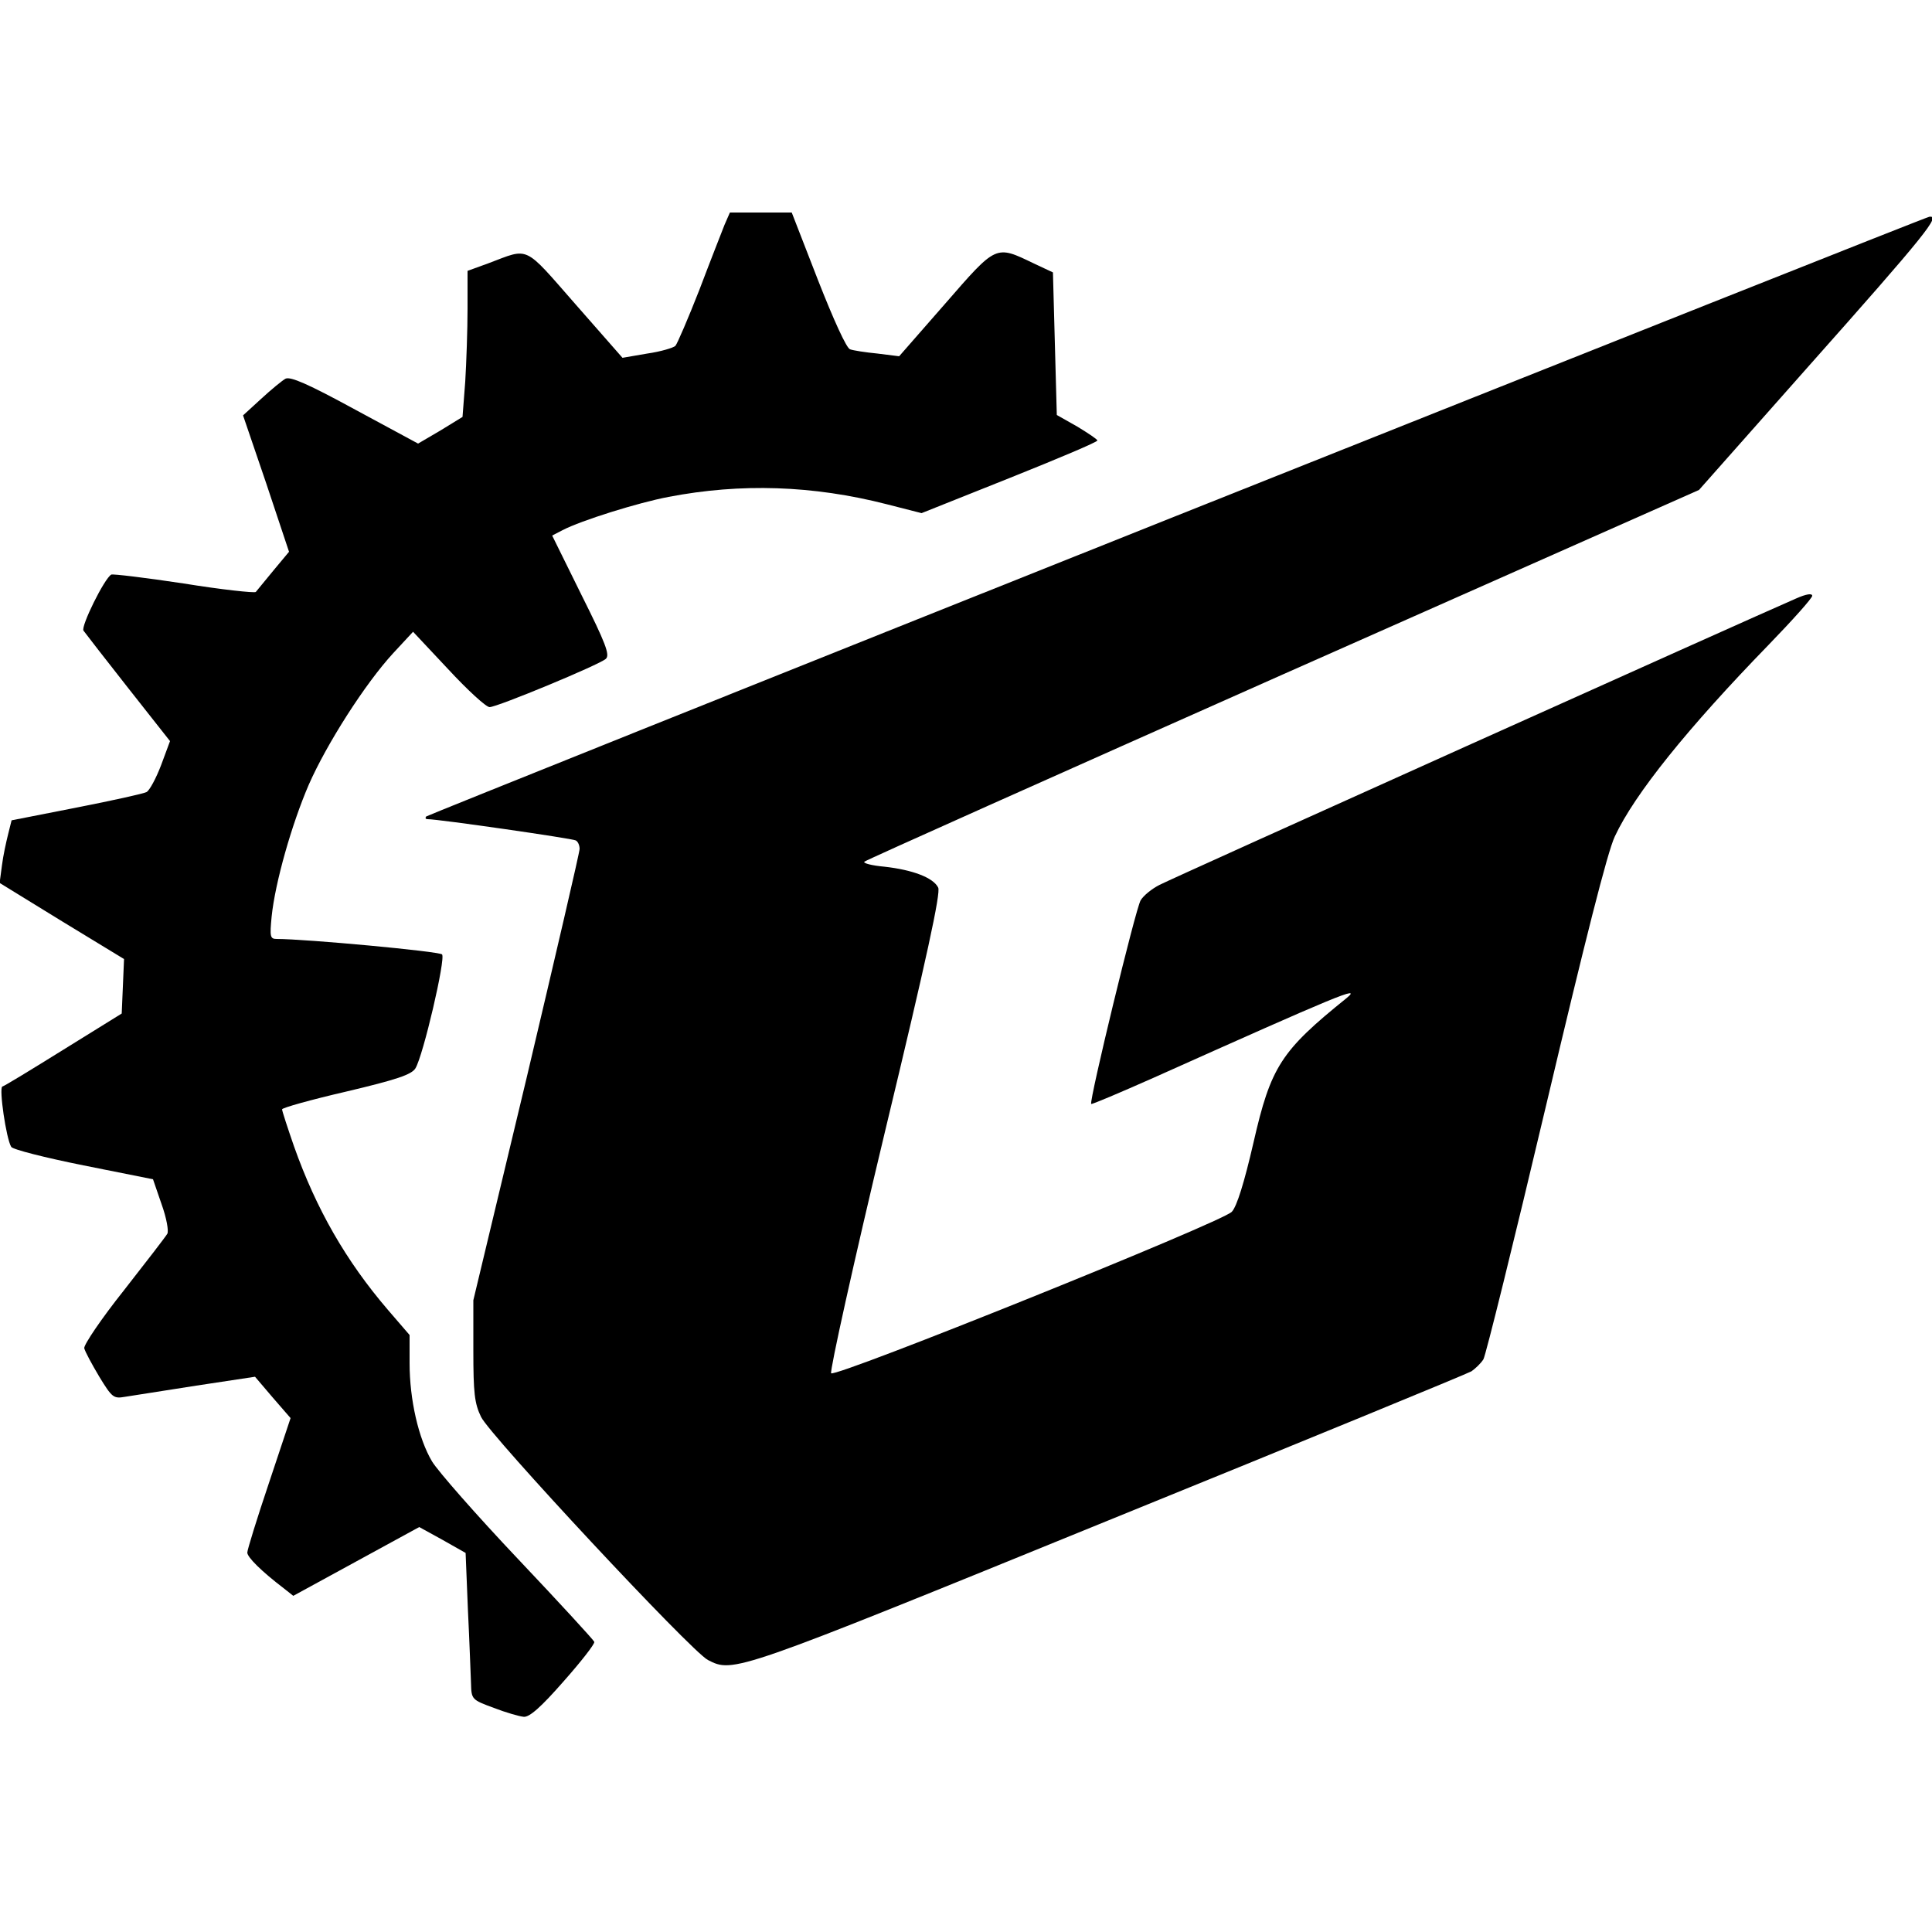
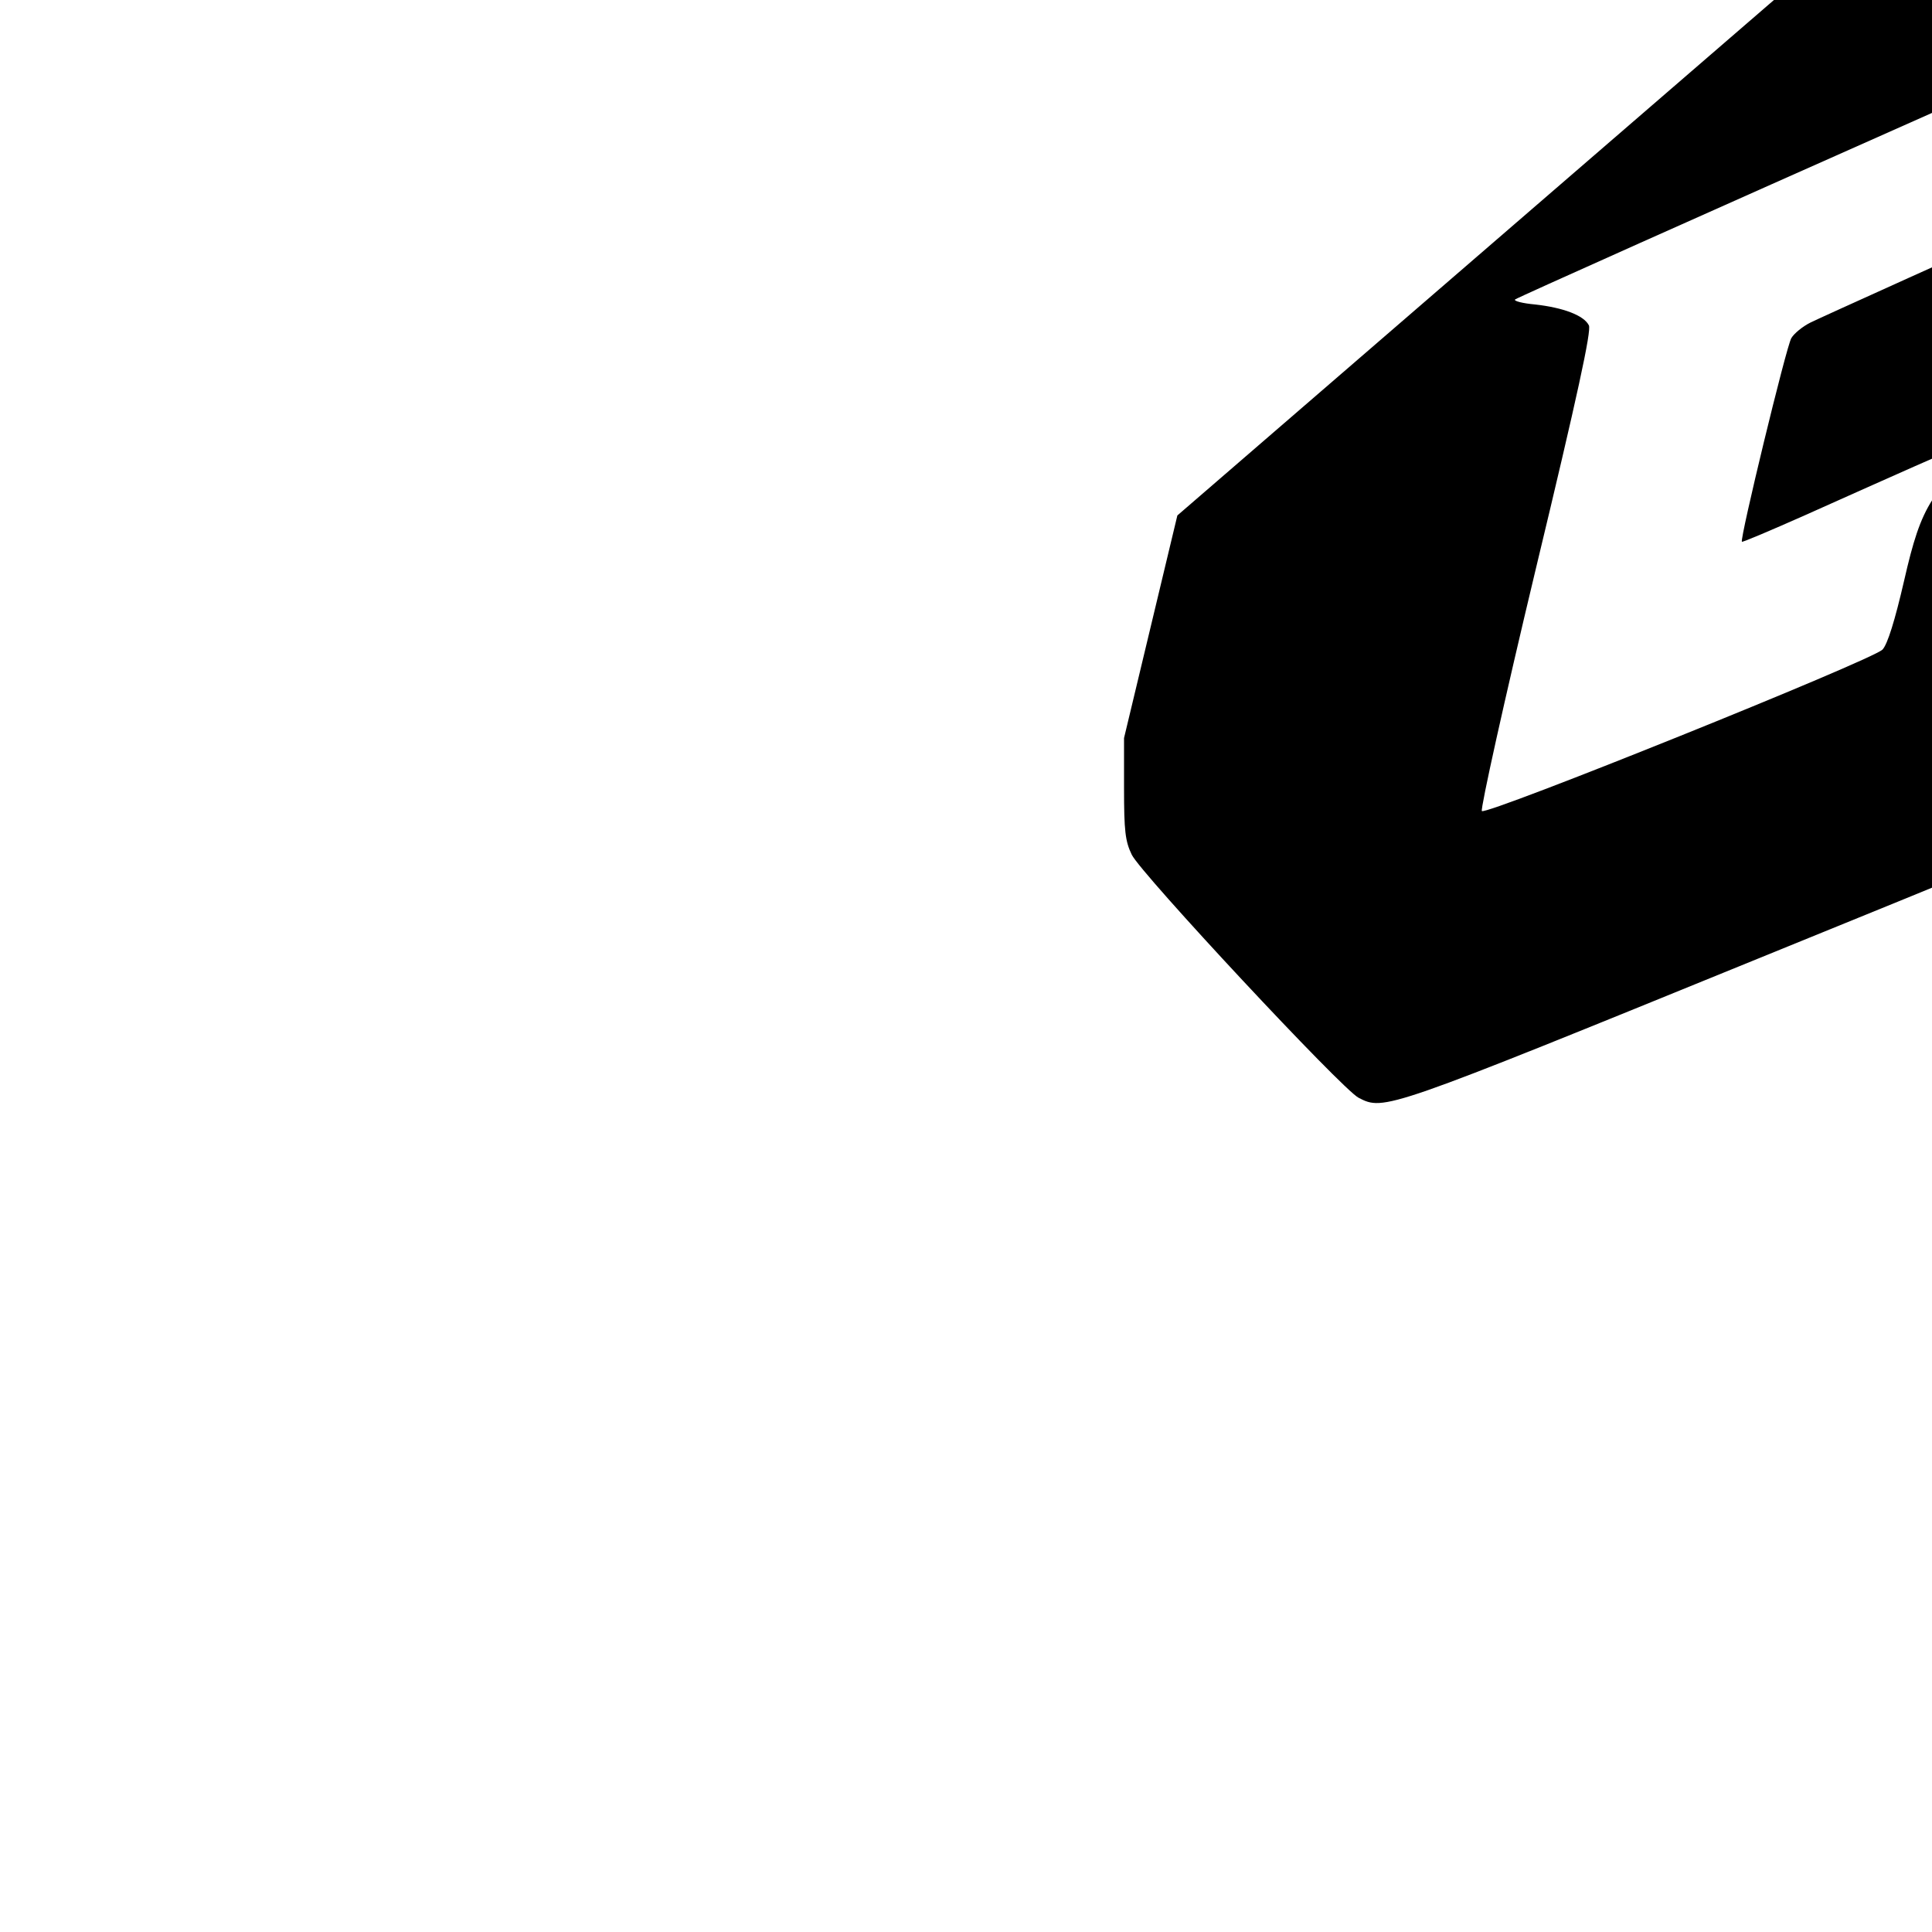
<svg xmlns="http://www.w3.org/2000/svg" version="1.0" width="500pt" height="500pt" viewBox="0 0 500 500" preserveAspectRatio="xMidYMid meet">
  <g transform="translate(0,500) scale(0.1,-0.1)" fill="#000000" stroke="none">
-     <path d="M1875 4418 c-7 -18 -37 -94 -65 -168 -29 -74 -57 -139 -62 -145 -5 -5 -38 -15 -73 -20 l-64 -11 -122 139 c-135 154 -118 146 -224 106 l-55 -20 0 -98 c0 -54 -3 -139 -6 -189 l-7 -91 -57 -35 -58 -34 -163 88 c-121 66 -167 86 -180 80 -9 -5 -37 -28 -63 -52 l-47 -43 60 -176 59 -177 -40 -48 c-22 -27 -43 -52 -46 -56 -4 -3 -88 6 -187 22 -99 15 -183 25 -187 23 -18 -10 -79 -134 -72 -145 5 -7 57 -74 116 -149 l108 -137 -23 -62 c-13 -34 -30 -66 -38 -70 -8 -4 -89 -22 -181 -40 l-168 -33 -9 -36 c-5 -20 -13 -56 -16 -81 l-6 -45 161 -99 161 -98 -3 -71 -3 -70 -150 -93 c-82 -51 -154 -95 -159 -96 -9 -4 10 -135 23 -156 4 -7 88 -28 187 -48 l180 -36 22 -64 c13 -36 19 -70 15 -77 -4 -7 -54 -72 -112 -146 -59 -74 -104 -141 -103 -150 2 -9 20 -42 39 -74 33 -54 37 -57 66 -52 18 3 101 16 185 29 l152 23 46 -54 46 -53 -56 -168 c-31 -92 -56 -173 -56 -180 0 -12 36 -48 95 -93 l24 -19 163 89 163 89 60 -33 60 -34 6 -148 c4 -81 7 -167 8 -190 1 -41 2 -42 59 -63 31 -12 66 -22 77 -23 15 -2 46 26 103 91 46 52 82 98 80 103 -2 5 -91 102 -198 215 -107 113 -207 227 -222 252 -35 59 -58 160 -58 254 l0 73 -56 65 c-109 127 -186 262 -243 423 -17 49 -31 92 -31 96 0 4 75 25 166 46 131 31 169 44 179 60 20 32 79 285 69 295 -8 8 -353 40 -428 40 -17 0 -18 6 -13 58 9 88 52 239 96 341 46 105 146 262 219 341 l51 55 91 -97 c50 -54 98 -98 107 -98 20 0 285 110 301 125 11 10 -1 41 -63 165 l-76 154 27 14 c48 25 195 71 274 86 187 36 374 30 565 -19 l90 -23 228 91 c125 50 227 93 227 97 0 3 -24 19 -52 36 l-53 30 -5 184 -5 185 -49 23 c-100 48 -96 50 -230 -104 l-119 -136 -56 7 c-31 3 -63 8 -71 11 -9 2 -43 77 -83 179 l-68 175 -80 0 -80 0 -14 -32z" />
-     <path d="M3047 3666 c-1065 -425 -1940 -776 -1944 -779 -3 -4 -2 -7 4 -7 28 0 375 -50 383 -55 6 -3 10 -13 10 -22 0 -9 -62 -275 -137 -592 l-138 -576 0 -130 c0 -110 3 -137 20 -172 23 -48 544 -607 587 -629 66 -34 67 -34 1036 361 507 206 930 380 940 386 10 7 24 20 31 31 6 10 79 305 162 656 101 427 159 657 178 697 51 110 190 282 398 496 62 64 113 121 113 127 0 7 -15 5 -42 -7 -120 -52 -1617 -725 -1647 -741 -20 -10 -42 -28 -49 -40 -13 -21 -134 -521 -128 -527 1 -2 74 29 162 68 480 215 540 240 499 206 -170 -137 -196 -177 -241 -374 -24 -104 -43 -165 -56 -179 -25 -27 -1026 -430 -1037 -418 -4 5 58 286 139 624 109 453 145 620 138 633 -13 26 -67 46 -139 54 -33 3 -56 9 -52 13 4 4 492 222 1084 485 l1076 477 279 315 c312 351 347 396 317 392 -5 0 -880 -348 -1946 -773z" />
+     <path d="M3047 3666 l-138 -576 0 -130 c0 -110 3 -137 20 -172 23 -48 544 -607 587 -629 66 -34 67 -34 1036 361 507 206 930 380 940 386 10 7 24 20 31 31 6 10 79 305 162 656 101 427 159 657 178 697 51 110 190 282 398 496 62 64 113 121 113 127 0 7 -15 5 -42 -7 -120 -52 -1617 -725 -1647 -741 -20 -10 -42 -28 -49 -40 -13 -21 -134 -521 -128 -527 1 -2 74 29 162 68 480 215 540 240 499 206 -170 -137 -196 -177 -241 -374 -24 -104 -43 -165 -56 -179 -25 -27 -1026 -430 -1037 -418 -4 5 58 286 139 624 109 453 145 620 138 633 -13 26 -67 46 -139 54 -33 3 -56 9 -52 13 4 4 492 222 1084 485 l1076 477 279 315 c312 351 347 396 317 392 -5 0 -880 -348 -1946 -773z" />
  </g>
</svg>